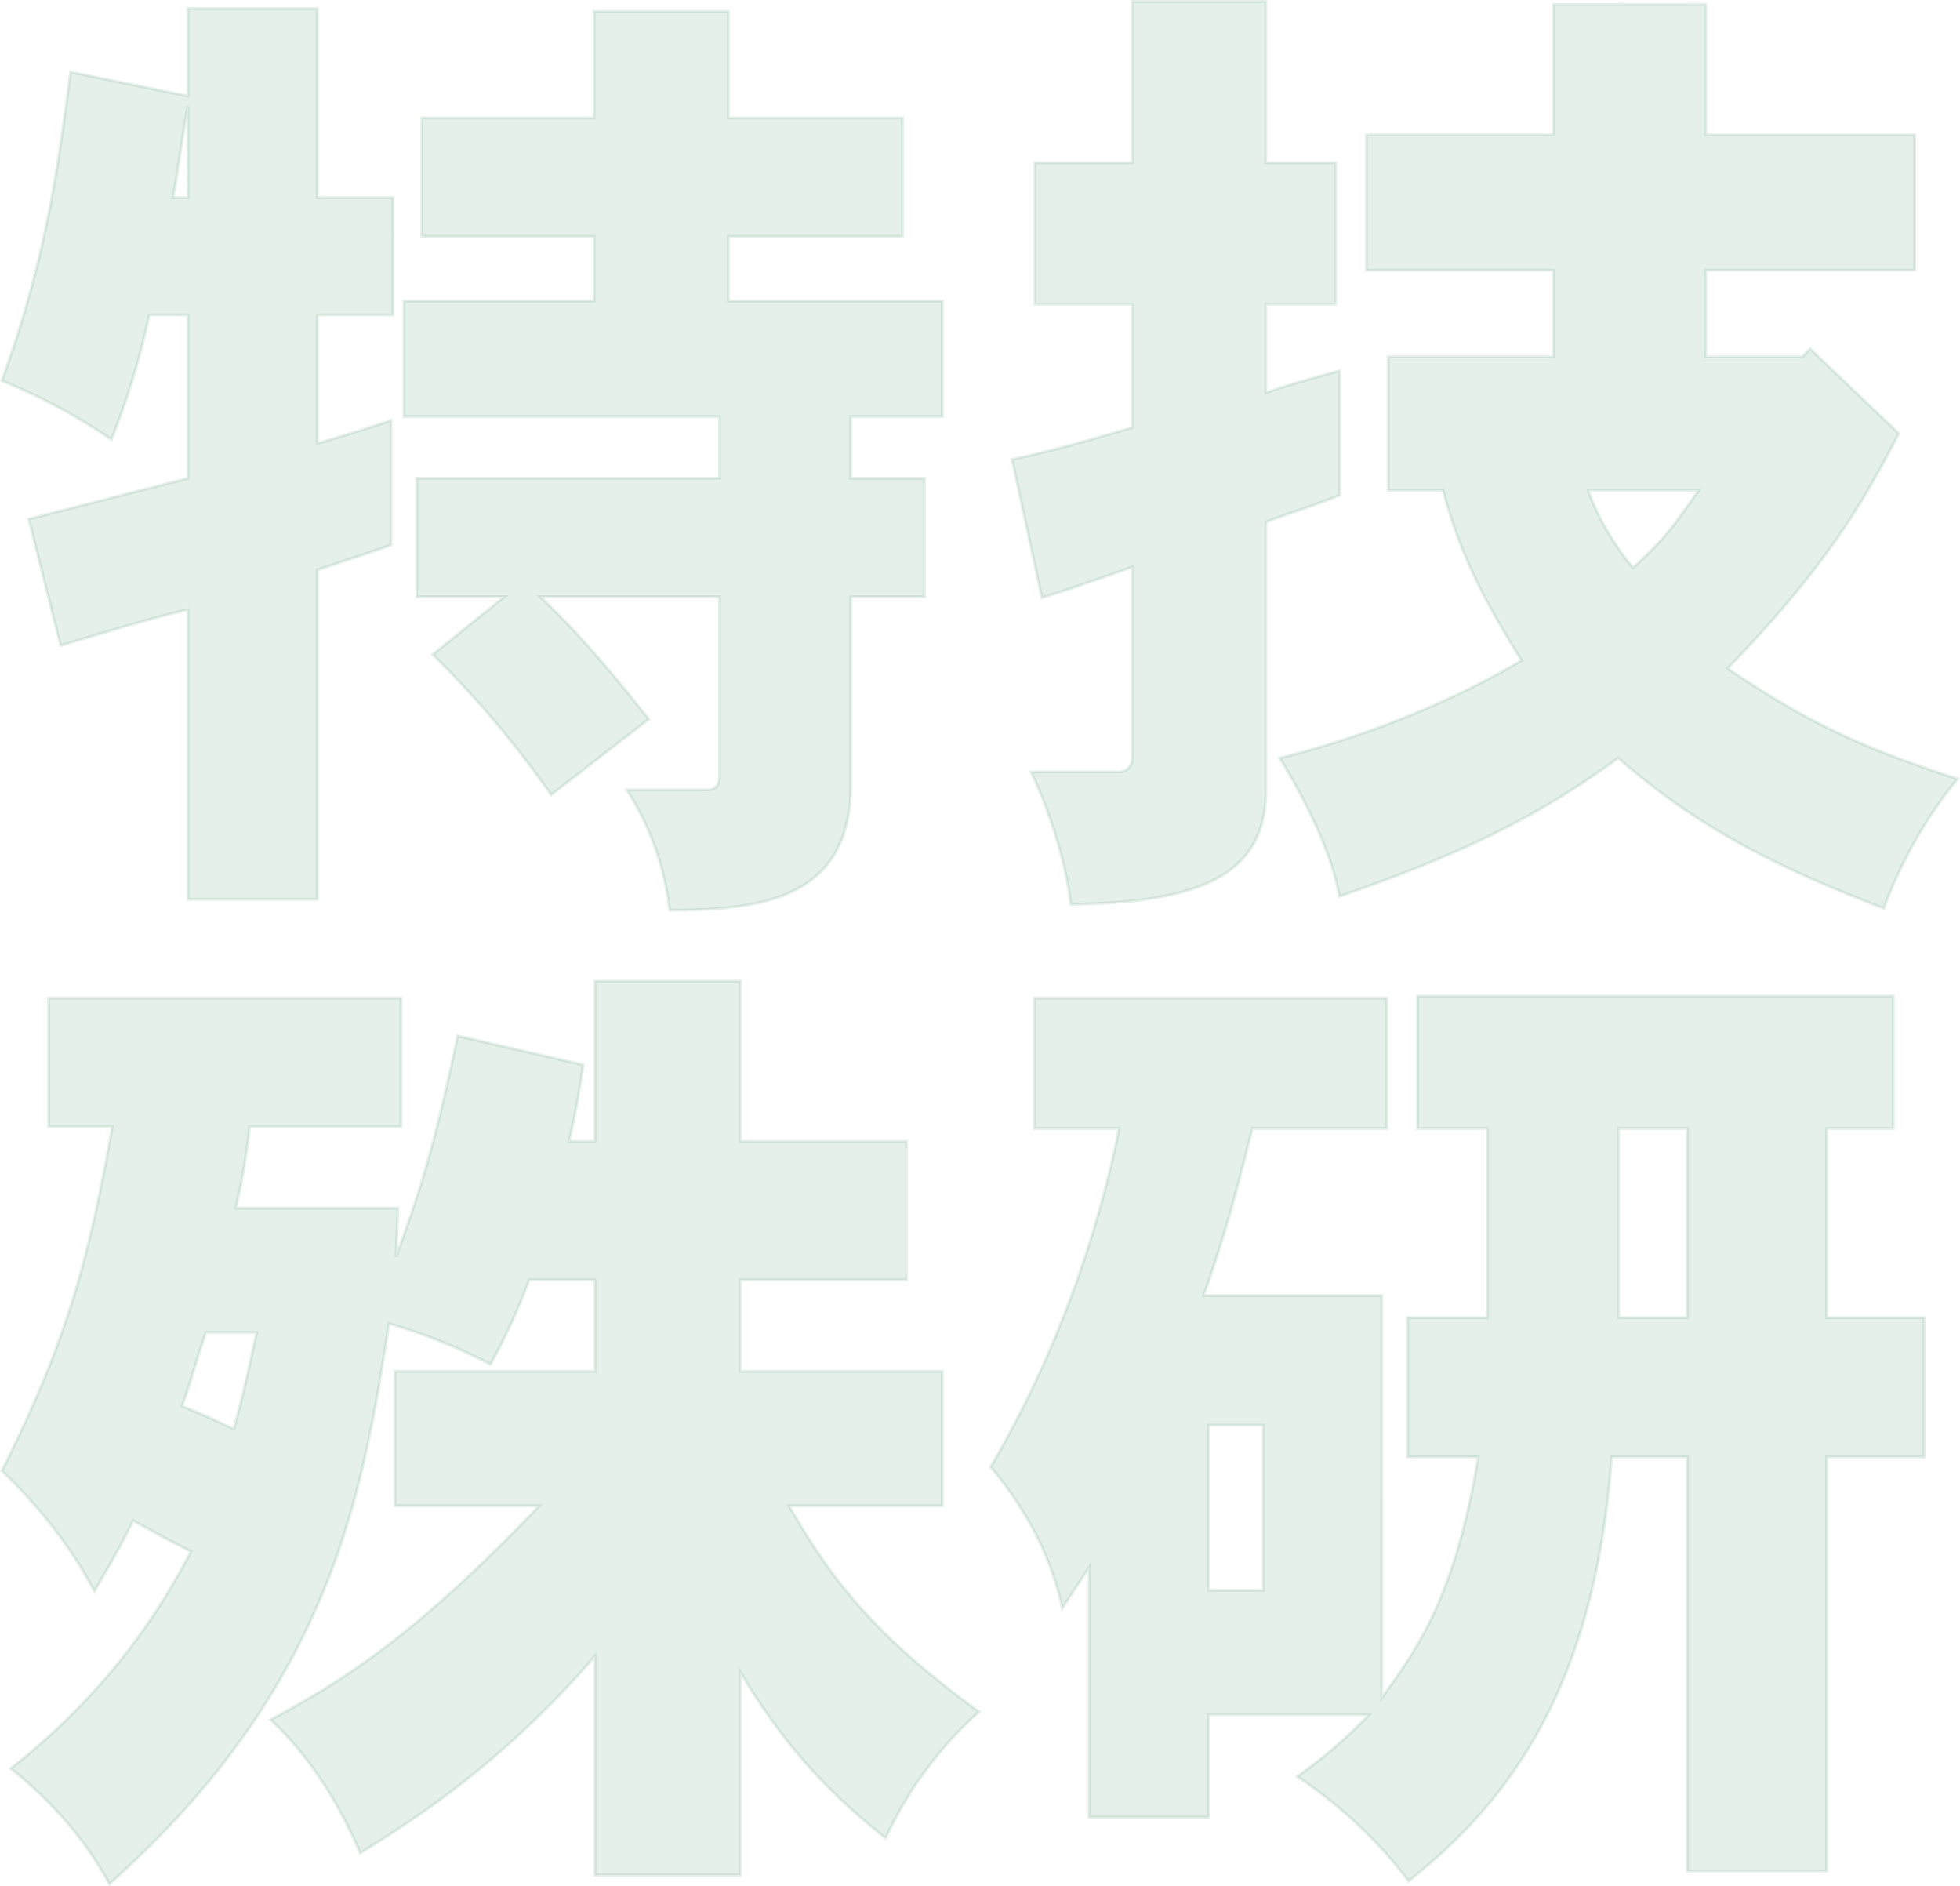
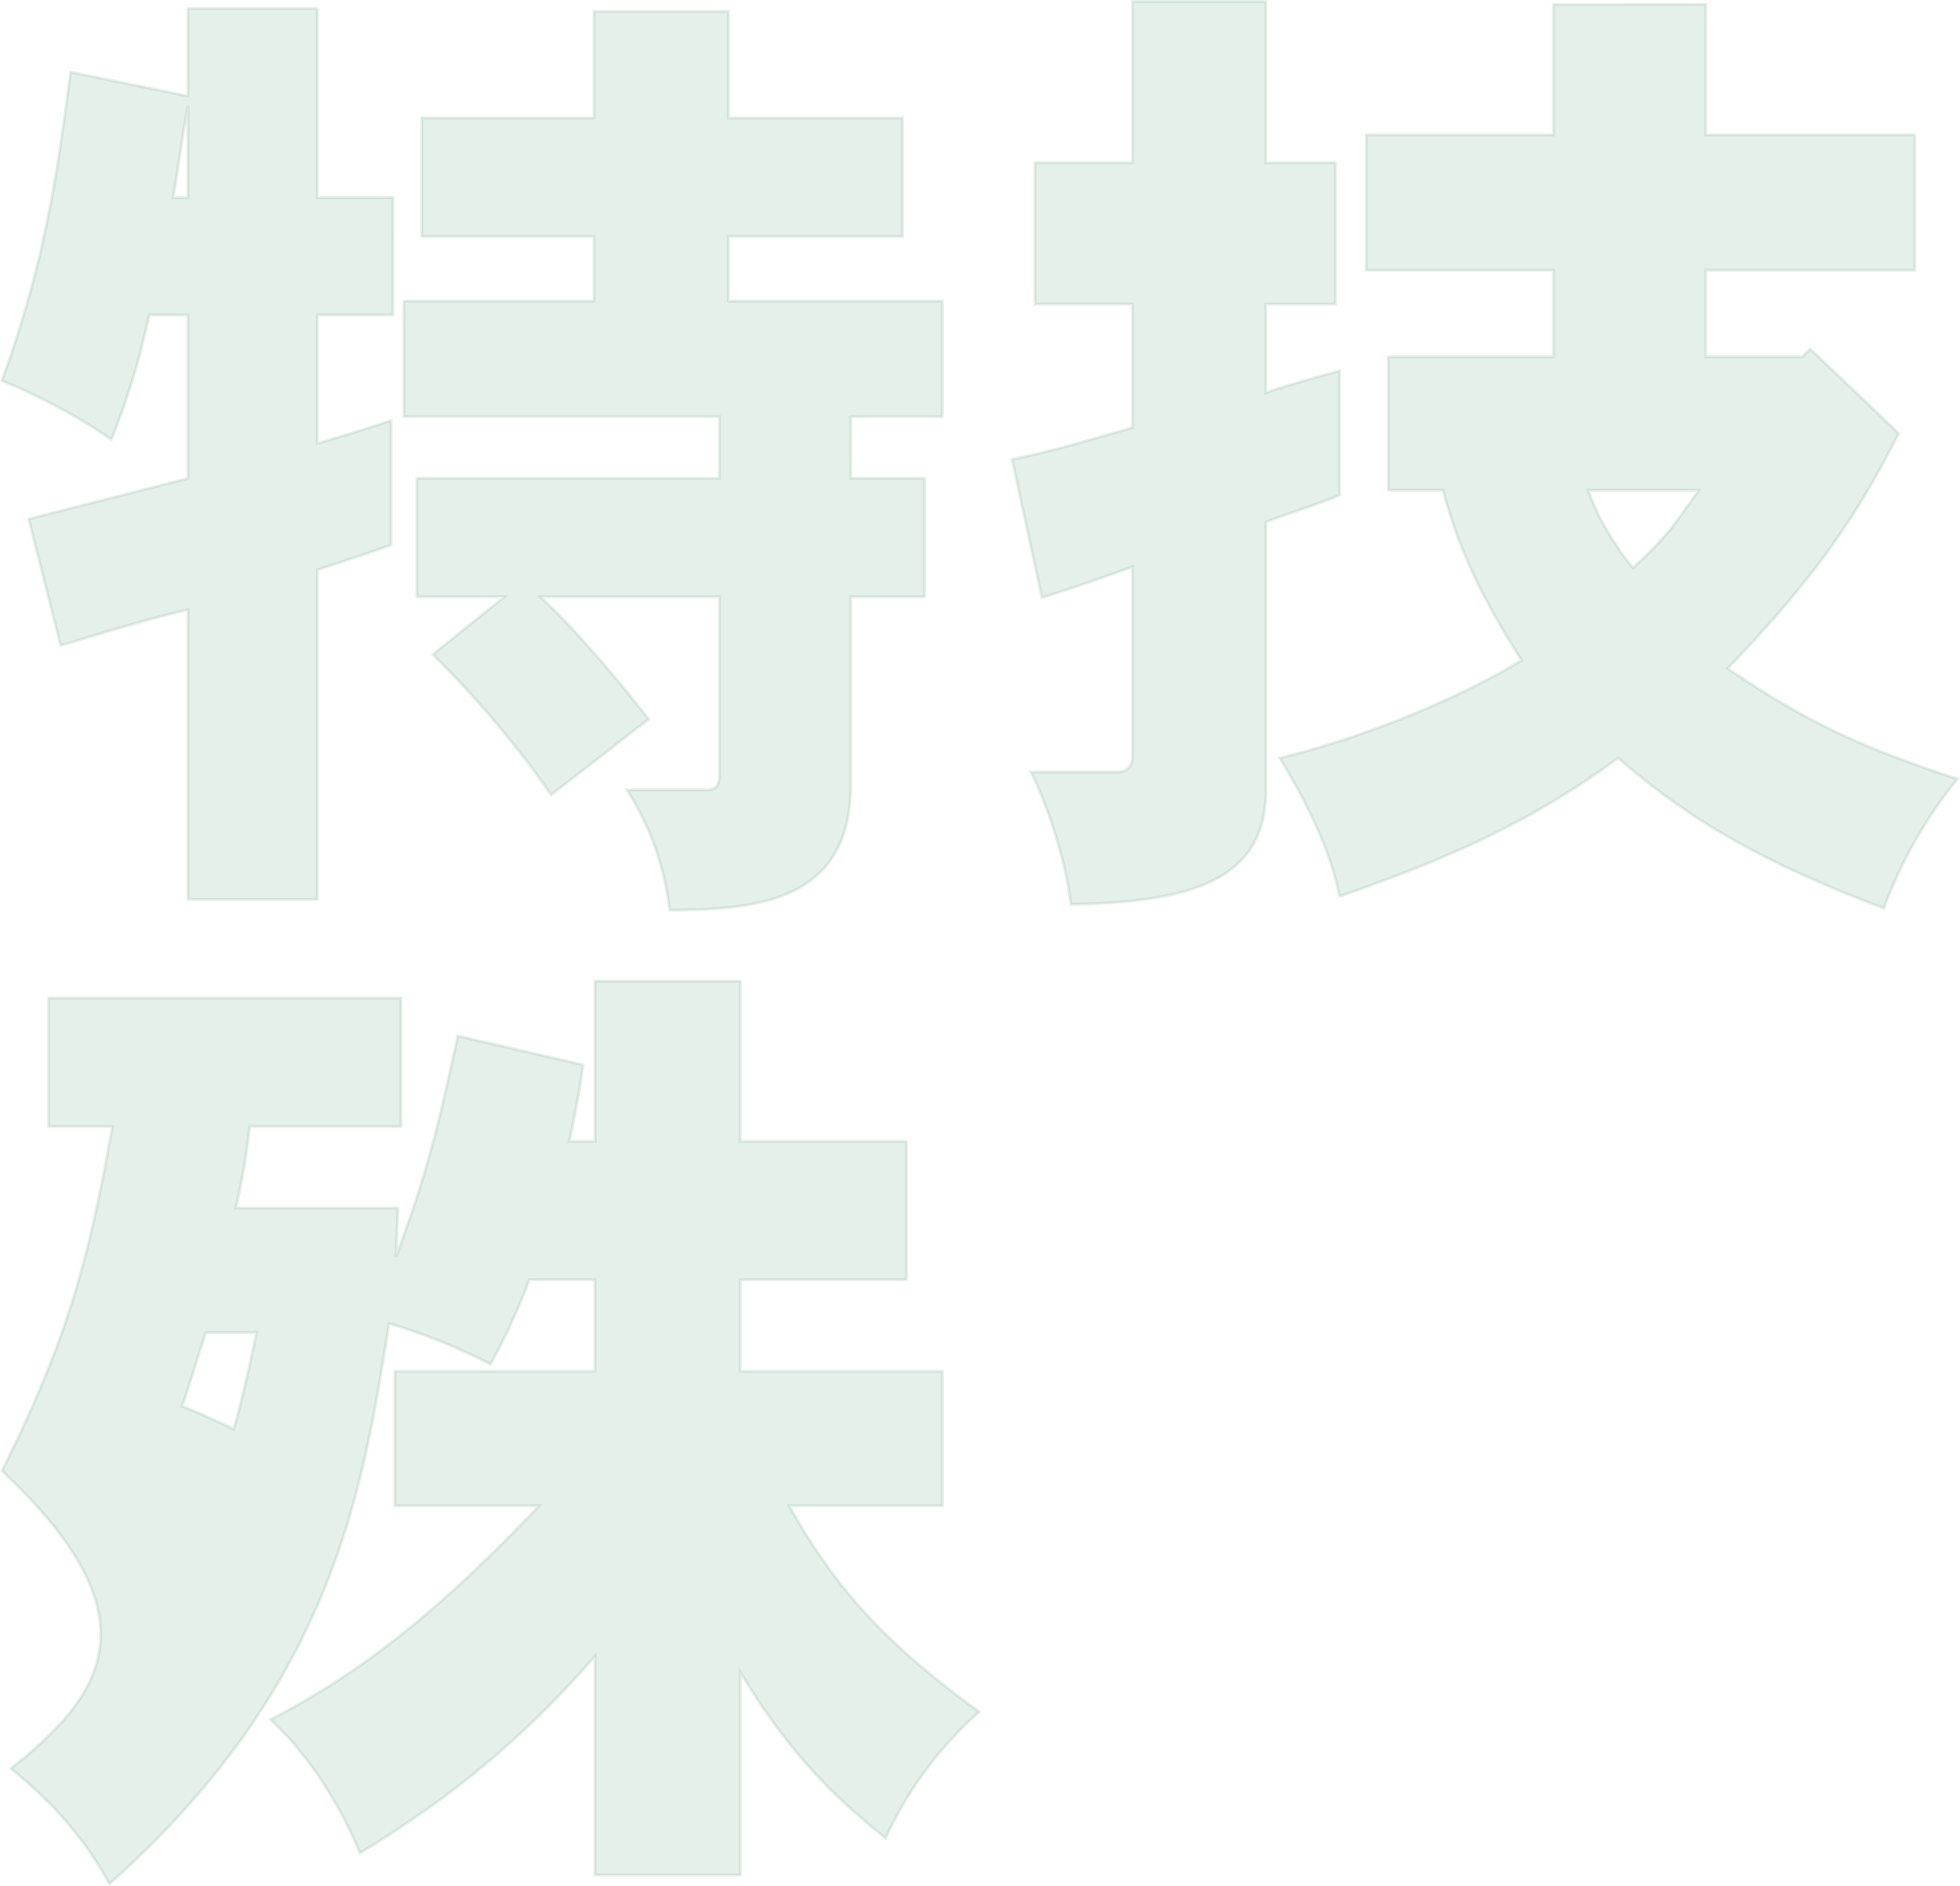
<svg xmlns="http://www.w3.org/2000/svg" width="661.757" height="636.728" viewBox="0 0 661.757 636.728">
  <g id="グループ_936" data-name="グループ 936" transform="translate(-630.363 -100.948)">
    <path id="パス_2126" data-name="パス 2126" d="M63.84-213.36H58.8c1.344-7.056,2.688-18.144,5.04-30.912Zm0-63.84v29.568L24.192-255.7c-4.368,32.592-8.064,62.5-23.184,104.16a197.109,197.109,0,0,1,36.96,19.824,250.2,250.2,0,0,0,12.768-42h13.1v55.1c-18.144,4.7-35.616,9.072-53.76,13.776L20.832-62.16c14.784-4.368,28.56-8.736,43.008-12.1V23.52h43.68V-87.7c8.064-2.688,17.472-5.712,24.864-8.4v-42c-8.064,2.688-16.8,5.376-24.864,7.728v-43.344h25.536V-213.36H107.52V-277.2Zm137.088,1.008v35.952H142.8v39.984h58.128v21.84H136.752v38.976H243.264v20.832H141.12v39.984h29.568L146.5-59.136A340.456,340.456,0,0,1,186.48-11.76L219.408-37.3c-11.424-14.448-23.184-28.56-36.624-41.328h60.48v60.48c0,3.36-1.344,4.7-4.368,4.7h-26.88a95.268,95.268,0,0,1,14.448,40.656c27.888-.336,61.152-2.016,61.152-42.336v-63.5H312.48v-39.984H287.616V-139.44h30.912v-38.976h-72.24v-21.84h58.8V-240.24h-58.8v-35.952Z" transform="translate(629.992 381)" fill="#006929" stroke="#006929" stroke-width="1" opacity="0.1" />
    <path id="パス_2125" data-name="パス 2125" d="M49.728-279.552v54.432H16.8v47.712H49.728v41.664c-11.76,3.36-25.872,7.728-40.656,10.752l10.08,46.7C29.9-81.648,40.32-85.344,49.728-88.7v63.84c0,3.7-2.016,5.376-5.04,5.376H15.456C22.176-5.712,27.552,12.768,28.9,25.2c39.648-.672,65.856-7.728,65.856-38.3v-90.72c8.736-3.36,16.8-5.712,24.864-9.072v-42c-8.4,2.352-16.128,4.368-24.864,7.392v-29.9h23.52V-225.12H94.752v-54.432ZM240.912-114.576C231.168-100.8,230.16-99.12,218.736-88.368c-5.712-6.72-12.1-17.136-15.12-26.208ZM191.856-278.544v44.016H128.688v45.7h63.168V-159.6H136.08v45.024h18.48c5.712,21.168,13.1,35.952,26.544,57.456-24.864,14.784-55.44,26.544-81.648,32.928,8.736,14.448,17.136,30.912,20.16,46.7,36.96-12.768,65.52-25.536,94.08-46.7,22.848,19.824,46.368,34.272,89.712,50.736a152.929,152.929,0,0,1,24.864-43.68c-31.92-10.416-50.4-18.816-77.616-37.3,34.608-35.616,47.04-58.464,57.792-79.3l-29.9-28.56-2.688,2.688H243.264v-29.232h70.56v-45.7h-70.56v-44.016Z" transform="translate(963 381)" fill="#006929" stroke="#006929" stroke-width="1" opacity="0.1" />
-     <path id="パス_2127" data-name="パス 2127" d="M239.568,90.856V154.7H216.384V90.856ZM96.432,190.984V246.76H77.952V190.984Zm52.08-144.816V90.856h23.52V154.7h-26.88v47.04h23.856c-7.728,46.7-20.16,64.176-32.592,81.312V147.3H76.272c7.392-21.168,10.08-31.248,16.464-56.448H138.1V46.84H19.152V90.856h28.56c-2.688,14.112-13.44,63.5-43.344,114.24C17.136,220.216,25.2,236.68,28.56,252.808l9.072-13.776v84.336h40.32V288.76h54.1a158.42,158.42,0,0,1-24.192,20.832,154.494,154.494,0,0,1,37.632,35.28c31.92-25.2,62.832-63.168,68.544-143.136h25.536V341.512h47.04V201.736h32.928V154.7H286.608V90.856H309.12V46.168Z" transform="translate(960.464 391)" fill="#006929" stroke="#006929" stroke-width="1" opacity="0.1" />
-     <path id="パス_2128" data-name="パス 2128" d="M87.7,159.736c-2.352,10.752-4.7,21.84-7.728,32.592-5.712-2.688-11.424-5.376-17.472-7.728,3.024-8.4,5.376-17.136,8.064-24.864ZM201.936,41.128v54.1H193.2c2.016-9.072,3.7-17.808,4.7-25.872l-42.336-9.744c-7.728,36.96-12.432,51.744-20.832,74.592l.672-16.464H80.64a223.973,223.973,0,0,0,4.7-27.552h51.072V46.84H17.472V90.184h21.5C30.912,135.88,23.52,162.76,1.68,206.44c12.1,11.424,23.52,25.872,31.248,40.656,4.7-8.064,9.072-15.792,13.1-23.856,6.72,3.7,12.768,7.056,19.488,10.416C54.1,255.5,36.624,281.7,4.7,306.9c13.44,10.752,25.2,23.856,33.264,38.976,75.6-67.2,85.68-133.392,94.416-189.168a187.38,187.38,0,0,1,34.272,13.776,212.092,212.092,0,0,0,13.1-28.56h22.176V172.84H134.4V218.2h48.72C142.464,260.872,117.6,277,92.4,290.44c12.768,11.76,23.184,28.224,30.24,45.024,17.808-11.088,47.712-29.9,79.3-66.528v73.92h49.056V274.312c16.128,27.216,32.256,42.672,49.056,56.112a129.707,129.707,0,0,1,31.584-42.672C297.36,262.888,281.9,243.736,267.456,218.2H319.2V172.84H250.992V141.928H307.1v-46.7H250.992v-54.1Z" transform="translate(629.32 391)" fill="#006929" stroke="#006929" stroke-width="1" opacity="0.1" />
+     <path id="パス_2128" data-name="パス 2128" d="M87.7,159.736c-2.352,10.752-4.7,21.84-7.728,32.592-5.712-2.688-11.424-5.376-17.472-7.728,3.024-8.4,5.376-17.136,8.064-24.864ZM201.936,41.128v54.1H193.2c2.016-9.072,3.7-17.808,4.7-25.872l-42.336-9.744c-7.728,36.96-12.432,51.744-20.832,74.592l.672-16.464H80.64a223.973,223.973,0,0,0,4.7-27.552h51.072V46.84H17.472V90.184h21.5C30.912,135.88,23.52,162.76,1.68,206.44C54.1,255.5,36.624,281.7,4.7,306.9c13.44,10.752,25.2,23.856,33.264,38.976,75.6-67.2,85.68-133.392,94.416-189.168a187.38,187.38,0,0,1,34.272,13.776,212.092,212.092,0,0,0,13.1-28.56h22.176V172.84H134.4V218.2h48.72C142.464,260.872,117.6,277,92.4,290.44c12.768,11.76,23.184,28.224,30.24,45.024,17.808-11.088,47.712-29.9,79.3-66.528v73.92h49.056V274.312c16.128,27.216,32.256,42.672,49.056,56.112a129.707,129.707,0,0,1,31.584-42.672C297.36,262.888,281.9,243.736,267.456,218.2H319.2V172.84H250.992V141.928H307.1v-46.7H250.992v-54.1Z" transform="translate(629.32 391)" fill="#006929" stroke="#006929" stroke-width="1" opacity="0.1" />
  </g>
</svg>